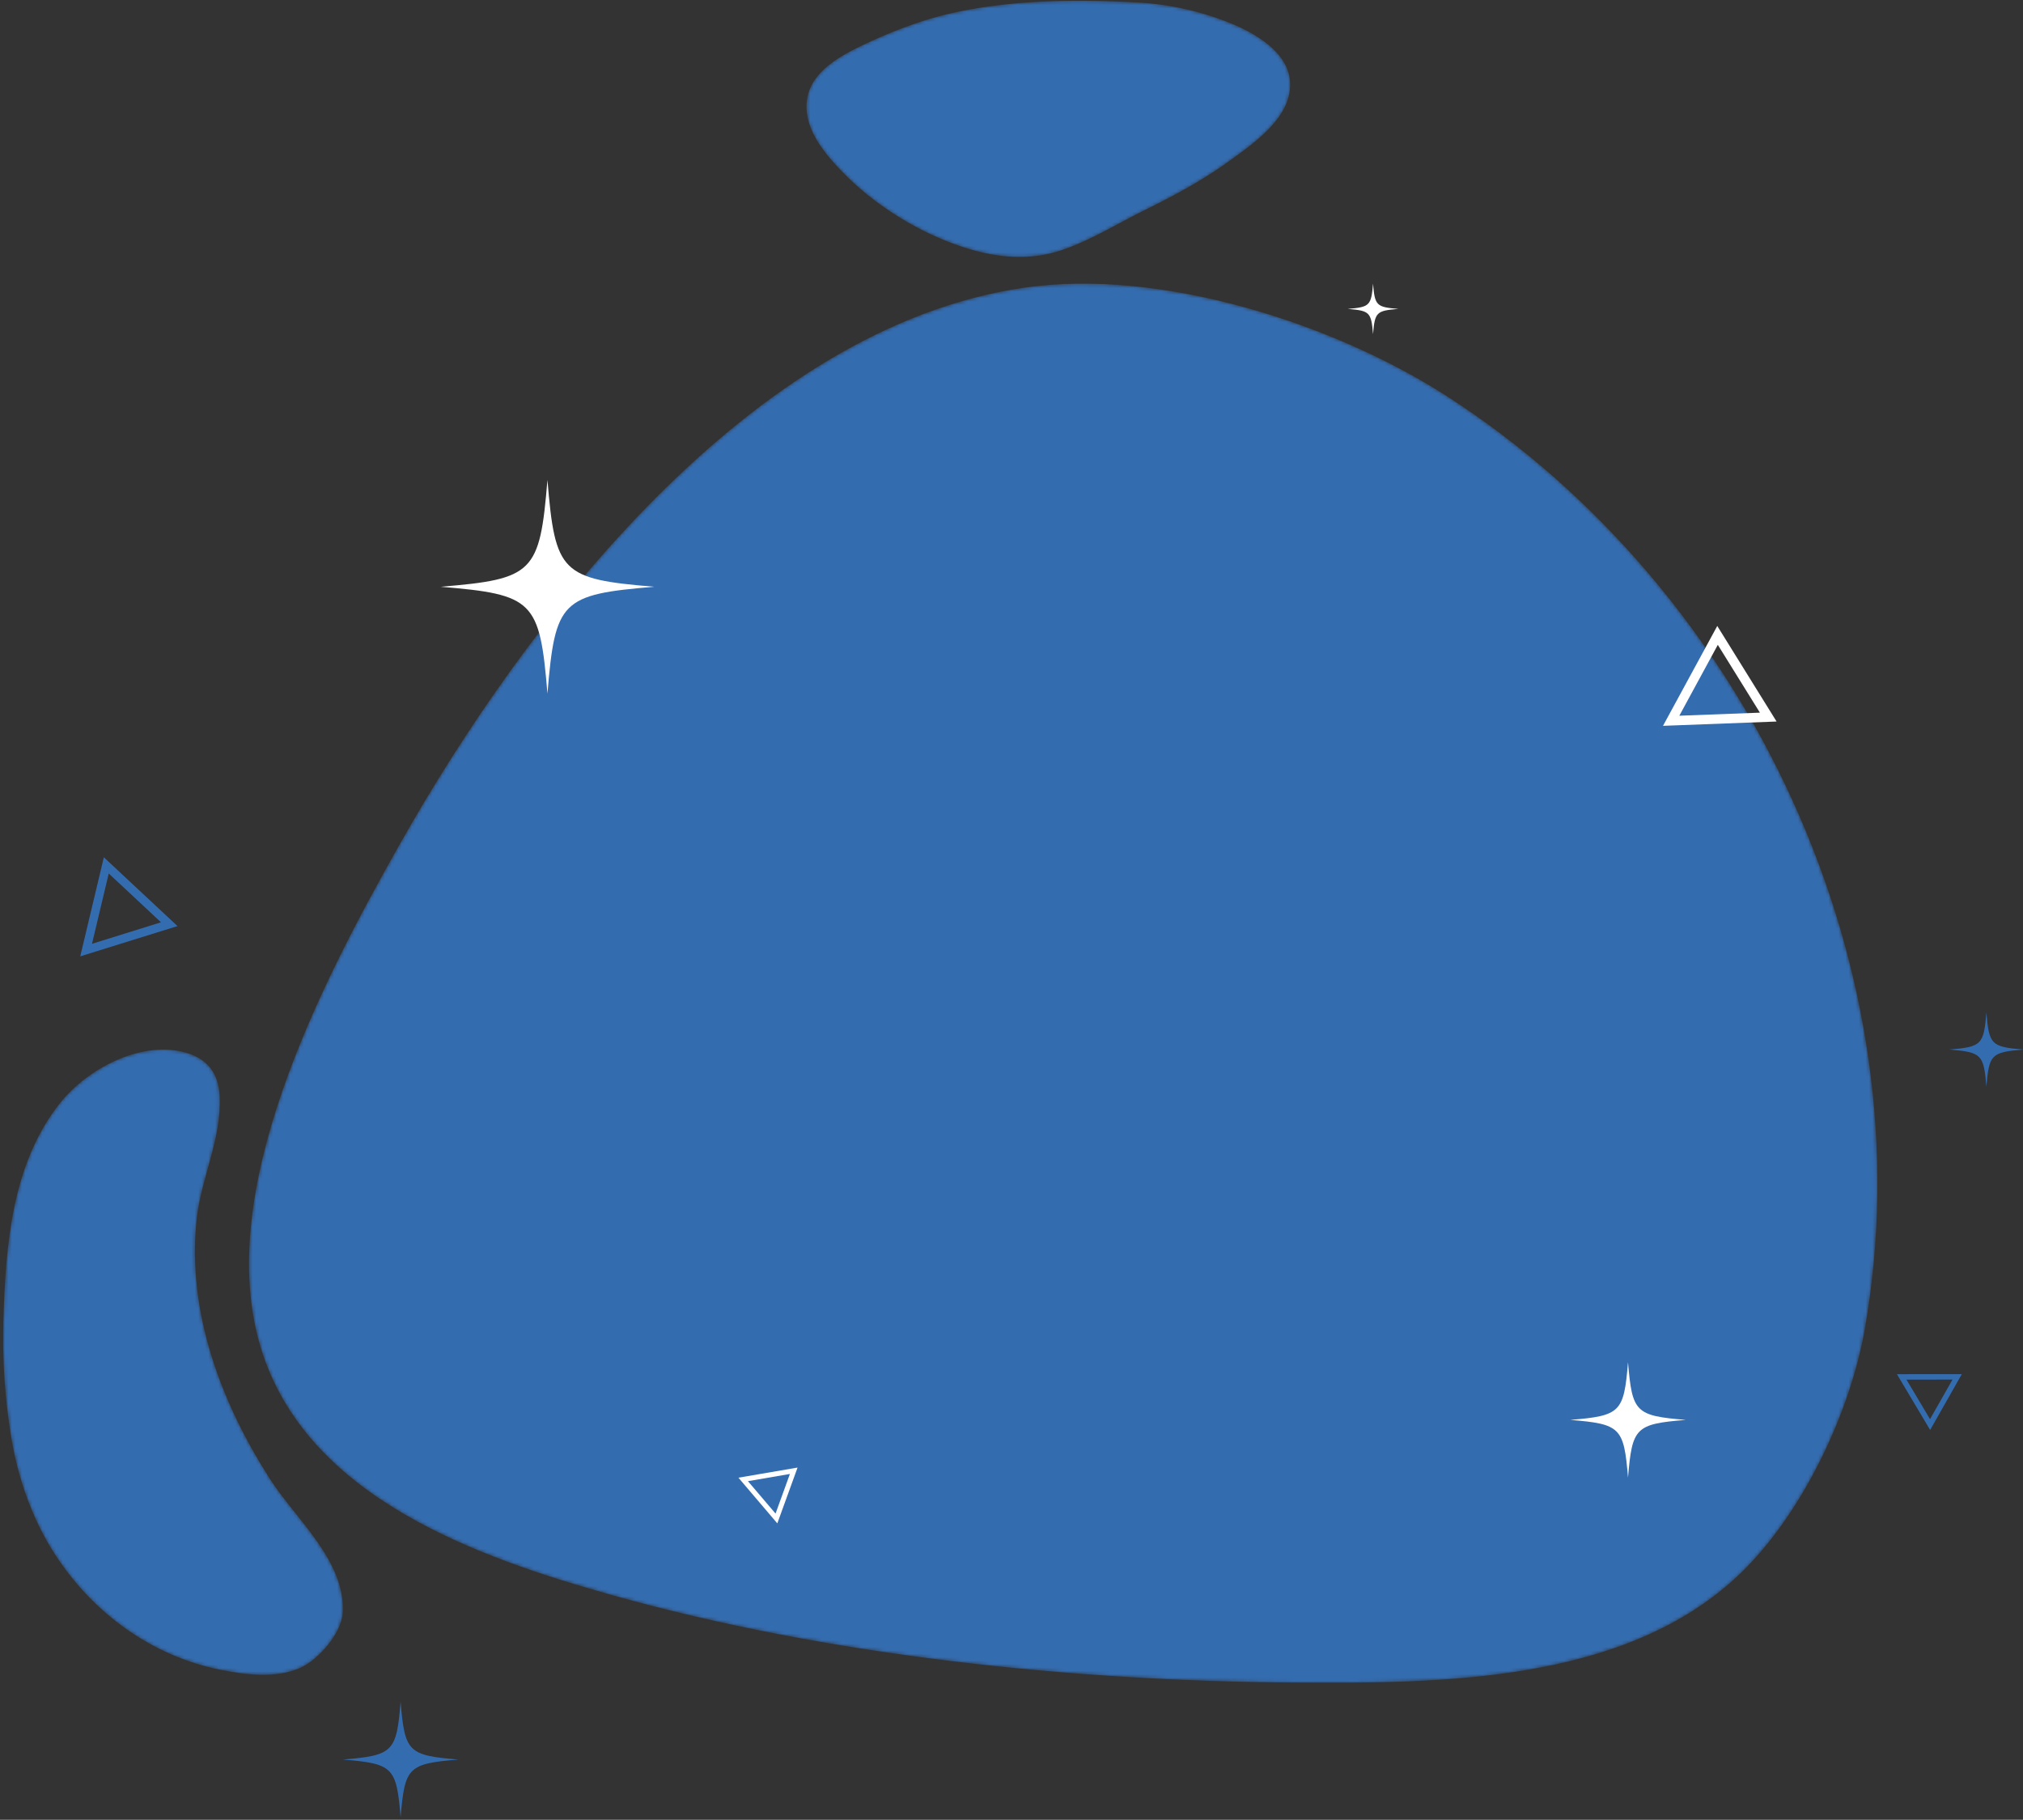
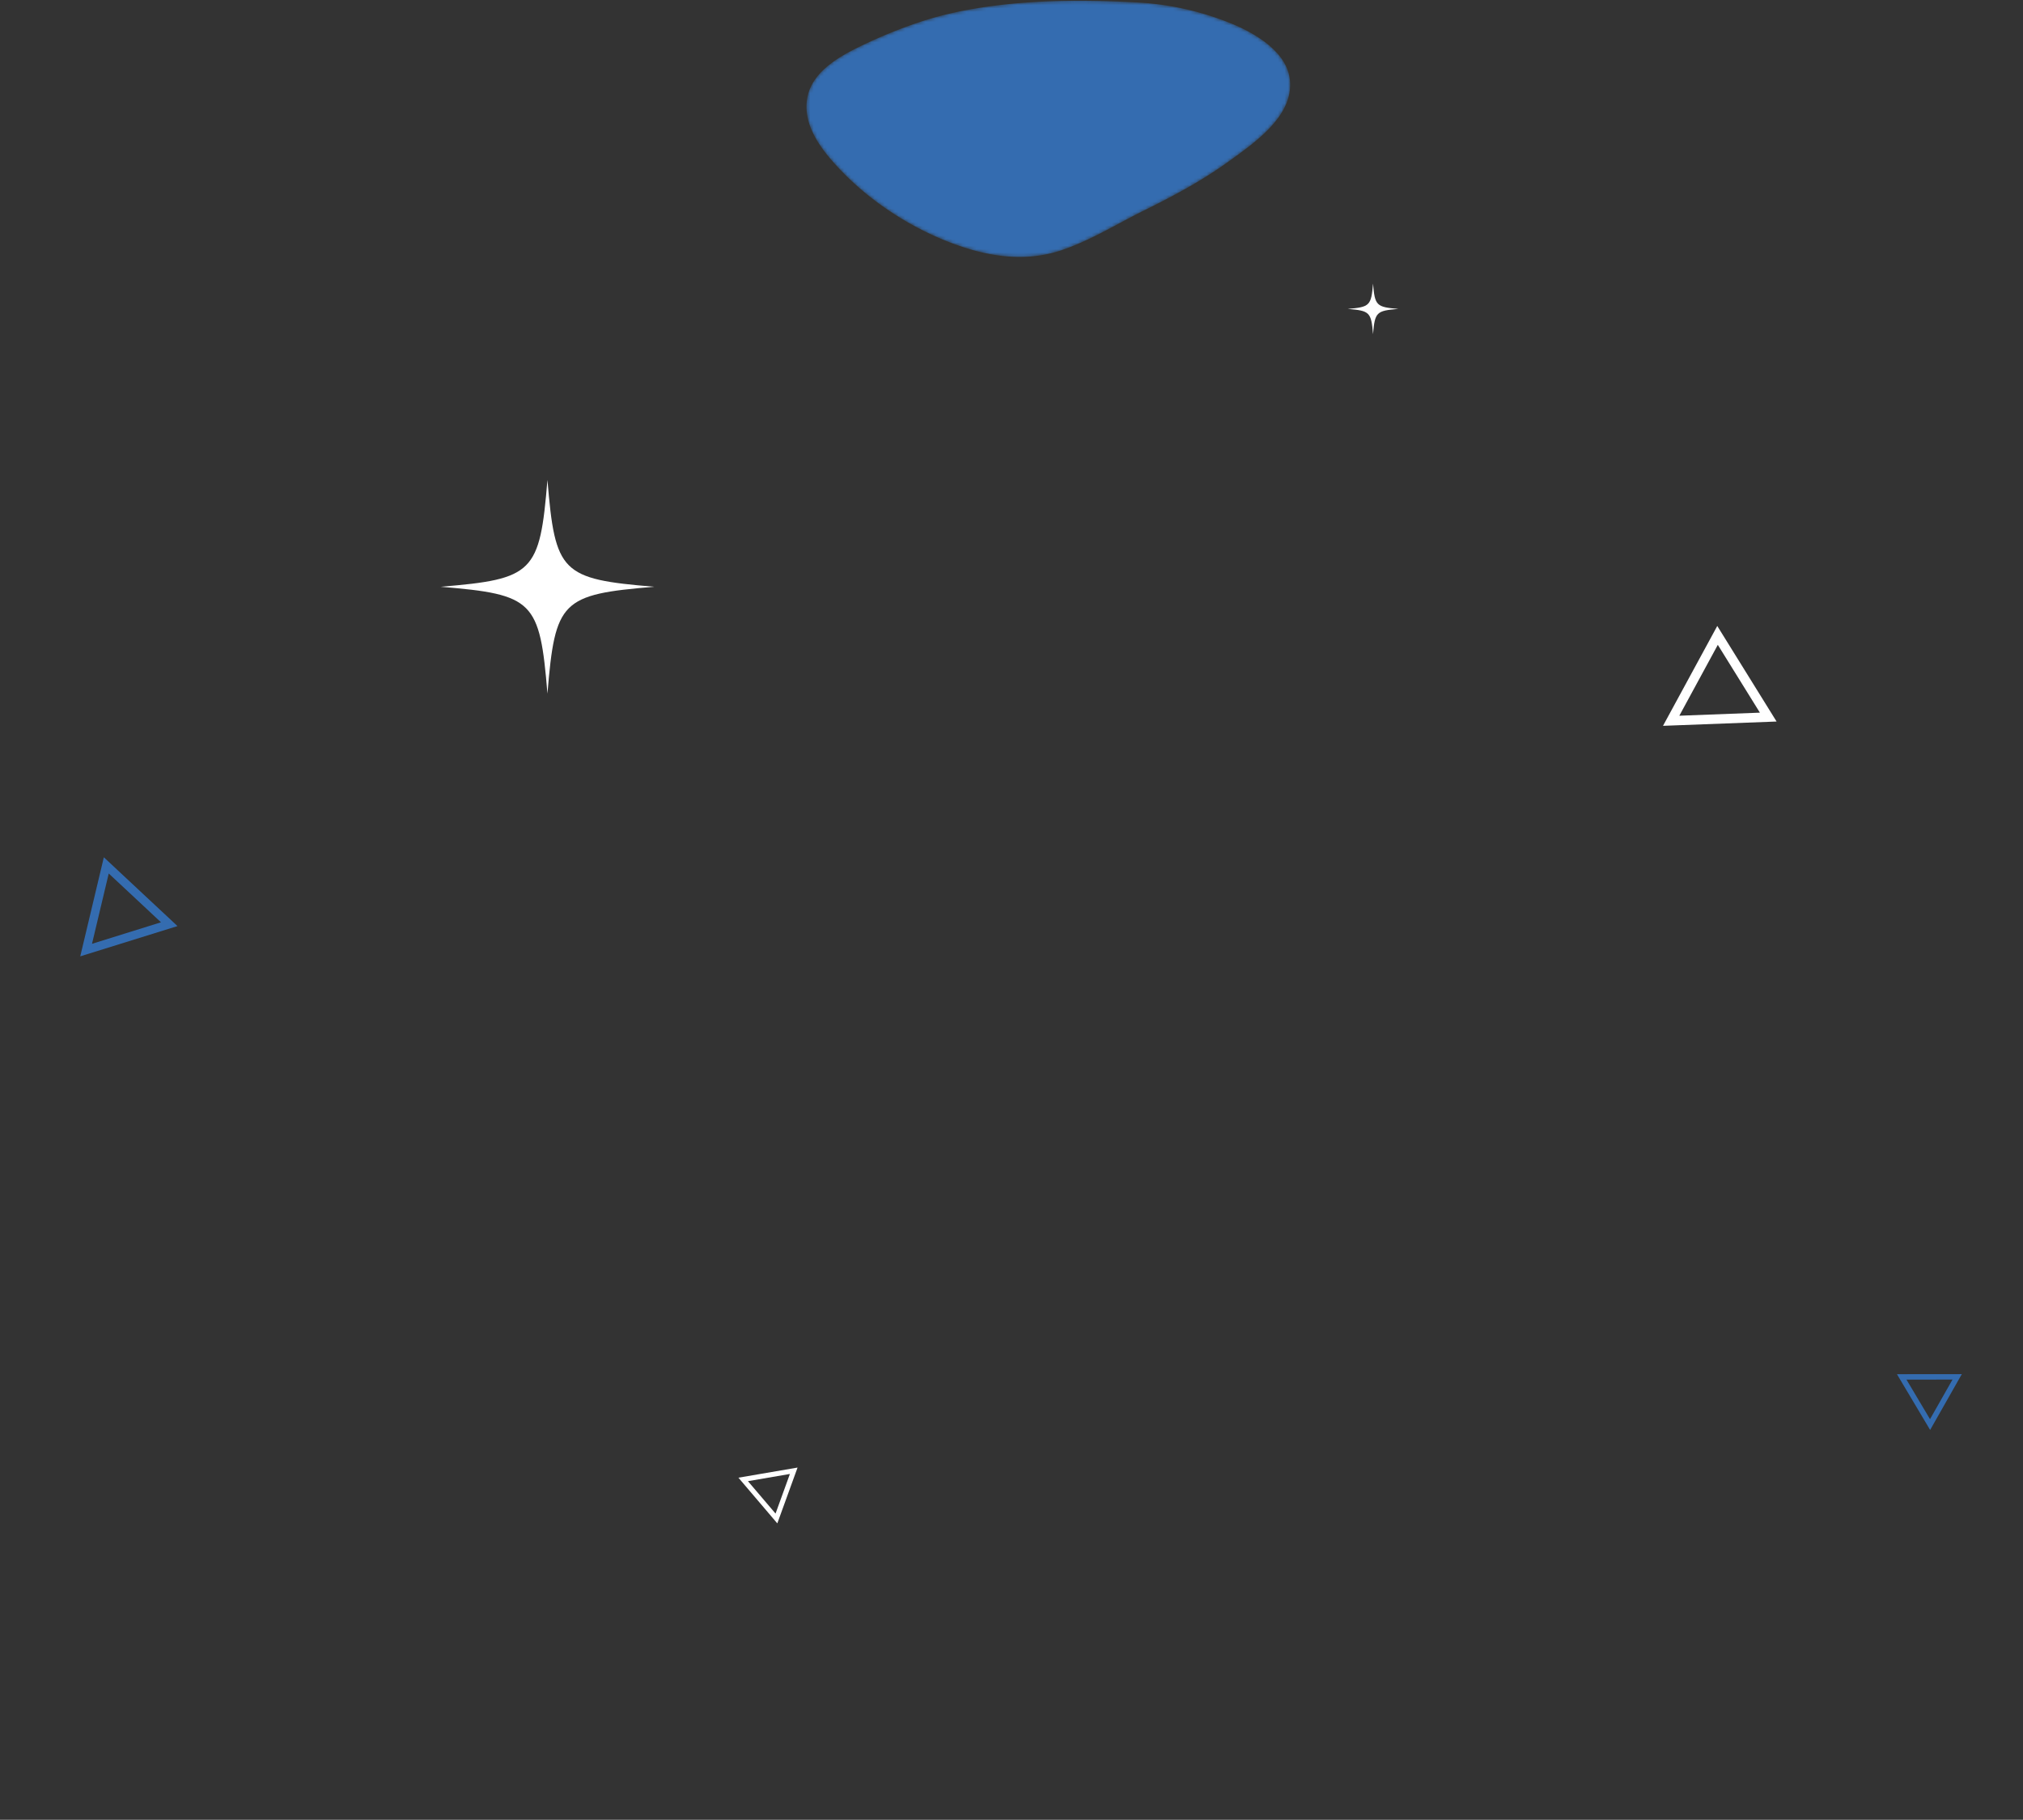
<svg xmlns="http://www.w3.org/2000/svg" xmlns:xlink="http://www.w3.org/1999/xlink" width="597" height="537" viewBox="0 0 597 537">
  <rect x="0" y="0" width="597" height="537" fill="#333333" stroke="none" />
  <defs>
    <path id="a" d="M151.372 111.354c13.668-7.51 26.926-14.01 39.475-23.781 14.757-11.497 23.328-27.376 38.56-37.895 56.108-38.744 179.683-76.542 231.995-11.804 45.578 56.404 29.623 130.437 8.706 193.164-22.26 66.74-49.284 132.115-84.872 192.903-30.146 51.498-63.037 107.116-129.13 110.202-44.847 2.095-83.96-17.555-121.51-39.659-38.71-22.786-80.485-41.371-111.313-75.223-42.067-46.194-17.587-90.203 7.879-138.782C49.09 246.266 63.82 210.045 88.16 179.65c19.055-23.788 40.244-46.999 57.99-71.775" />
    <path id="c" d="M315.504 90.475c-13.749-20.134-31.882-28.061-53.35-37.008C232.229 41 203.12 26.13 171.76 17.462 134.557 7.179 90.489-3.602 52.542 8.376-34.074 35.72 14.1 148.435 41.128 201.923c15.652 30.98 29.79 62.734 43.177 94.751 16.926 40.485 31.245 79.88 40.133 122.705 4.708 22.692 2.829 48.349 16.118 68.507 14.358 21.787 44.347 32.815 69.52 34.113 71.346 3.675 143.285-42.008 172.873-106.618 8.595-18.756 15.496-40.623 18.468-61.08 3.768-25.901 5.77-52.442 4.614-78.937-1.159-26.478-12.402-57.163-21.21-82.137-12.315-34.92-29.226-77.294-57.72-102.752" />
-     <path id="e" d="M5.857 316.127c13.435 44.284 63.969 61.905 103.962 73.138 63.1 17.733 135.4 25.309 200.942 25.72 43.522.274 97.768.146 131.418-31.872 18.398-17.507 32.676-47.454 37.06-72.398C497.755 205.361 445.49 92.852 355.657 35.23c-33.36-21.394-84.343-37.718-124.622-31.844-80.697 11.765-146.956 98.36-184.113 164.146C22.89 210.066-8.018 270.398 5.857 316.127" />
    <path id="g" d="M66.823 15.687c.66 12.642-5.526 24.233-6.817 36.625-2.826 27.153 7.22 53.864 21.669 76.413 7.572 11.824 22.17 24.028 21.494 39.26-.275 6.228-7.217 14.113-12.59 16.5-7.116 3.157-15.895 2.06-23.286.602-20.42-4.026-37.736-16.664-49.034-34.042-6.762-10.395-10.976-22.553-12.984-34.774-1.844-11.202-2.613-22.929-2.282-34.28.65-22.076 2.47-46.539 16.922-64.456C27.74 7.83 42.972-.348 55.764 2.63c7.889 1.834 10.732 6.789 11.059 13.056" />
    <path id="i" d="M6.546 43.57c1.941 3.213 4.513 6.125 6.935 8.665C23.61 62.85 37.676 71.44 51.75 75.588c8.704 2.562 17.918 3.216 26.628.331 8.714-2.881 16.512-7.816 24.696-11.852 8.63-4.256 17.118-8.804 24.926-14.455 7.503-5.436 19.24-13.377 18.026-24.122-.96-8.463-10.729-13.92-17.584-16.672-8.835-3.55-17.973-5.582-27.473-6.097-16.919-.908-34.342-.821-51.024 2.377-4.59.877-9.131 2.046-13.558 3.539A144.442 144.442 0 0 0 21.36 14.66C14.34 17.945 4.924 22.598 3.563 31.137c-.713 4.479.703 8.665 2.983 12.434" />
  </defs>
  <g fill="none" fill-rule="evenodd">
    <g transform="translate(95.435 43.237)">
      <mask id="b" fill="#fff">
        <use xlink:href="#a" />
      </mask>
-       <path d="M151.372 111.354c13.668-7.51 26.926-14.01 39.475-23.781 14.757-11.497 23.328-27.376 38.56-37.895 56.108-38.744 179.683-76.542 231.995-11.804 45.578 56.404 29.623 130.437 8.706 193.164-22.26 66.74-49.284 132.115-84.872 192.903-30.146 51.498-63.037 107.116-129.13 110.202-44.847 2.095-83.96-17.555-121.51-39.659-38.71-22.786-80.485-41.371-111.313-75.223-42.067-46.194-17.587-90.203 7.879-138.782C49.09 246.266 63.82 210.045 88.16 179.65c19.055-23.788 40.244-46.999 57.99-71.775" mask="url(#b)" />
    </g>
    <g transform="translate(25.838 43.237)">
      <mask id="d" fill="#fff">
        <use xlink:href="#c" />
      </mask>
      <path d="M315.504 90.475c-13.749-20.134-31.882-28.061-53.35-37.008C232.229 41 203.12 26.13 171.76 17.462 134.557 7.179 90.489-3.602 52.542 8.376-34.074 35.72 14.1 148.435 41.128 201.923c15.652 30.98 29.79 62.734 43.177 94.751 16.926 40.485 31.245 79.88 40.133 122.705 4.708 22.692 2.829 48.349 16.118 68.507 14.358 21.787 44.347 32.815 69.52 34.113 71.346 3.675 143.285-42.008 172.873-106.618 8.595-18.756 15.496-40.623 18.468-61.08 3.768-25.901 5.77-52.442 4.614-78.937-1.159-26.478-12.402-57.163-21.21-82.137-12.315-34.92-29.226-77.294-57.72-102.752" mask="url(#d)" />
    </g>
    <g transform="translate(71.076 81.515)">
      <mask id="f" fill="#fff">
        <use xlink:href="#e" />
      </mask>
      <path fill="#346CB0" d="M5.857 316.127c13.435 44.284 63.969 61.905 103.962 73.138 63.1 17.733 135.4 25.309 200.942 25.72 43.522.274 97.768.146 131.418-31.872 18.398-17.507 32.676-47.454 37.06-72.398C497.755 205.361 445.49 92.852 355.657 35.23c-33.36-21.394-84.343-37.718-124.622-31.844-80.697 11.765-146.956 98.36-184.113 164.146C22.89 210.066-8.018 270.398 5.857 316.127" mask="url(#f)" />
    </g>
    <g transform="translate(-2 307.703)">
      <mask id="h" fill="#fff">
        <use xlink:href="#g" />
      </mask>
-       <path fill="#346CB0" d="M66.823 15.687c.66 12.642-5.526 24.233-6.817 36.625-2.826 27.153 7.22 53.864 21.669 76.413 7.572 11.824 22.17 24.028 21.494 39.26-.275 6.228-7.217 14.113-12.59 16.5-7.116 3.157-15.895 2.06-23.286.602-20.42-4.026-37.736-16.664-49.034-34.042-6.762-10.395-10.976-22.553-12.984-34.774-1.844-11.202-2.613-22.929-2.282-34.28.65-22.076 2.47-46.539 16.922-64.456C27.74 7.83 42.972-.348 55.764 2.63c7.889 1.834 10.732 6.789 11.059 13.056" mask="url(#h)" />
    </g>
    <g transform="translate(234.627 -2)">
      <mask id="j" fill="#fff">
        <use xlink:href="#i" />
      </mask>
      <path fill="#346CB0" d="M6.546 43.57c1.941 3.213 4.513 6.125 6.935 8.665C23.61 62.85 37.676 71.44 51.75 75.588c8.704 2.562 17.918 3.216 26.628.331 8.714-2.881 16.512-7.816 24.696-11.852 8.63-4.256 17.118-8.804 24.926-14.455 7.503-5.436 19.24-13.377 18.026-24.122-.96-8.463-10.729-13.92-17.584-16.672-8.835-3.55-17.973-5.582-27.473-6.097-16.919-.908-34.342-.821-51.024 2.377-4.59.877-9.131 2.046-13.558 3.539A144.442 144.442 0 0 0 21.36 14.66C14.34 17.945 4.924 22.598 3.563 31.137c-.713 4.479.703 8.665 2.983 12.434" mask="url(#j)" />
    </g>
-     <path fill="#FFF" d="M463.407 418.994c14.82-1.221 15.809-2.21 17.03-17.027 1.225 14.817 2.213 15.806 17.03 17.027-14.817 1.228-15.805 2.217-17.03 17.037-1.221-14.82-2.21-15.809-17.03-17.037" />
-     <path fill="#346CB0" d="M101.194 519.22c14.82-1.222 15.808-2.214 17.03-17.027 1.225 14.813 2.217 15.805 17.03 17.026-14.813 1.229-15.805 2.217-17.03 17.038-1.222-14.82-2.21-15.81-17.03-17.038M575.258 309.707c9.521-.783 10.158-1.42 10.937-10.937.79 9.517 1.424 10.154 10.944 10.937-9.52.79-10.154 1.423-10.944 10.948-.78-9.525-1.416-10.158-10.937-10.948" />
    <path fill="#FFF" d="M397.732 91.154c6.494-.539 6.925-.974 7.461-7.464.536 6.49.971 6.925 7.46 7.464-6.489.536-6.924.968-7.46 7.461-.536-6.493-.967-6.925-7.46-7.46M130.027 173.146c27.435-2.262 29.269-4.096 31.527-31.524 2.27 27.428 4.103 29.262 31.531 31.524-27.428 2.269-29.262 4.102-31.53 31.537-2.259-27.435-4.093-29.268-31.528-31.537M495.578 211.204l11.361-20.917 12.42 20.01-23.781.907zm-4.816 2.979l33.517-1.27-17.503-28.2-16.014 29.47z" />
    <path fill="#346CB0" d="M27.15 278.507l4.938-20.75 15.42 14.403-20.358 6.347zm-3.469 3.7l28.694-8.93-21.73-20.301-6.964 29.23zM562.613 407.107l13.585-.014-6.636 11.685-6.95-11.671zm-2.809-1.597l9.79 16.452 9.35-16.473-19.14.02z" />
    <path fill="#FFF" d="M220.722 437.075l12.384-2.126-4.238 11.689-8.146-9.563zm-2.809-1.023l11.477 13.48 5.975-16.47-17.452 2.99z" />
  </g>
</svg>